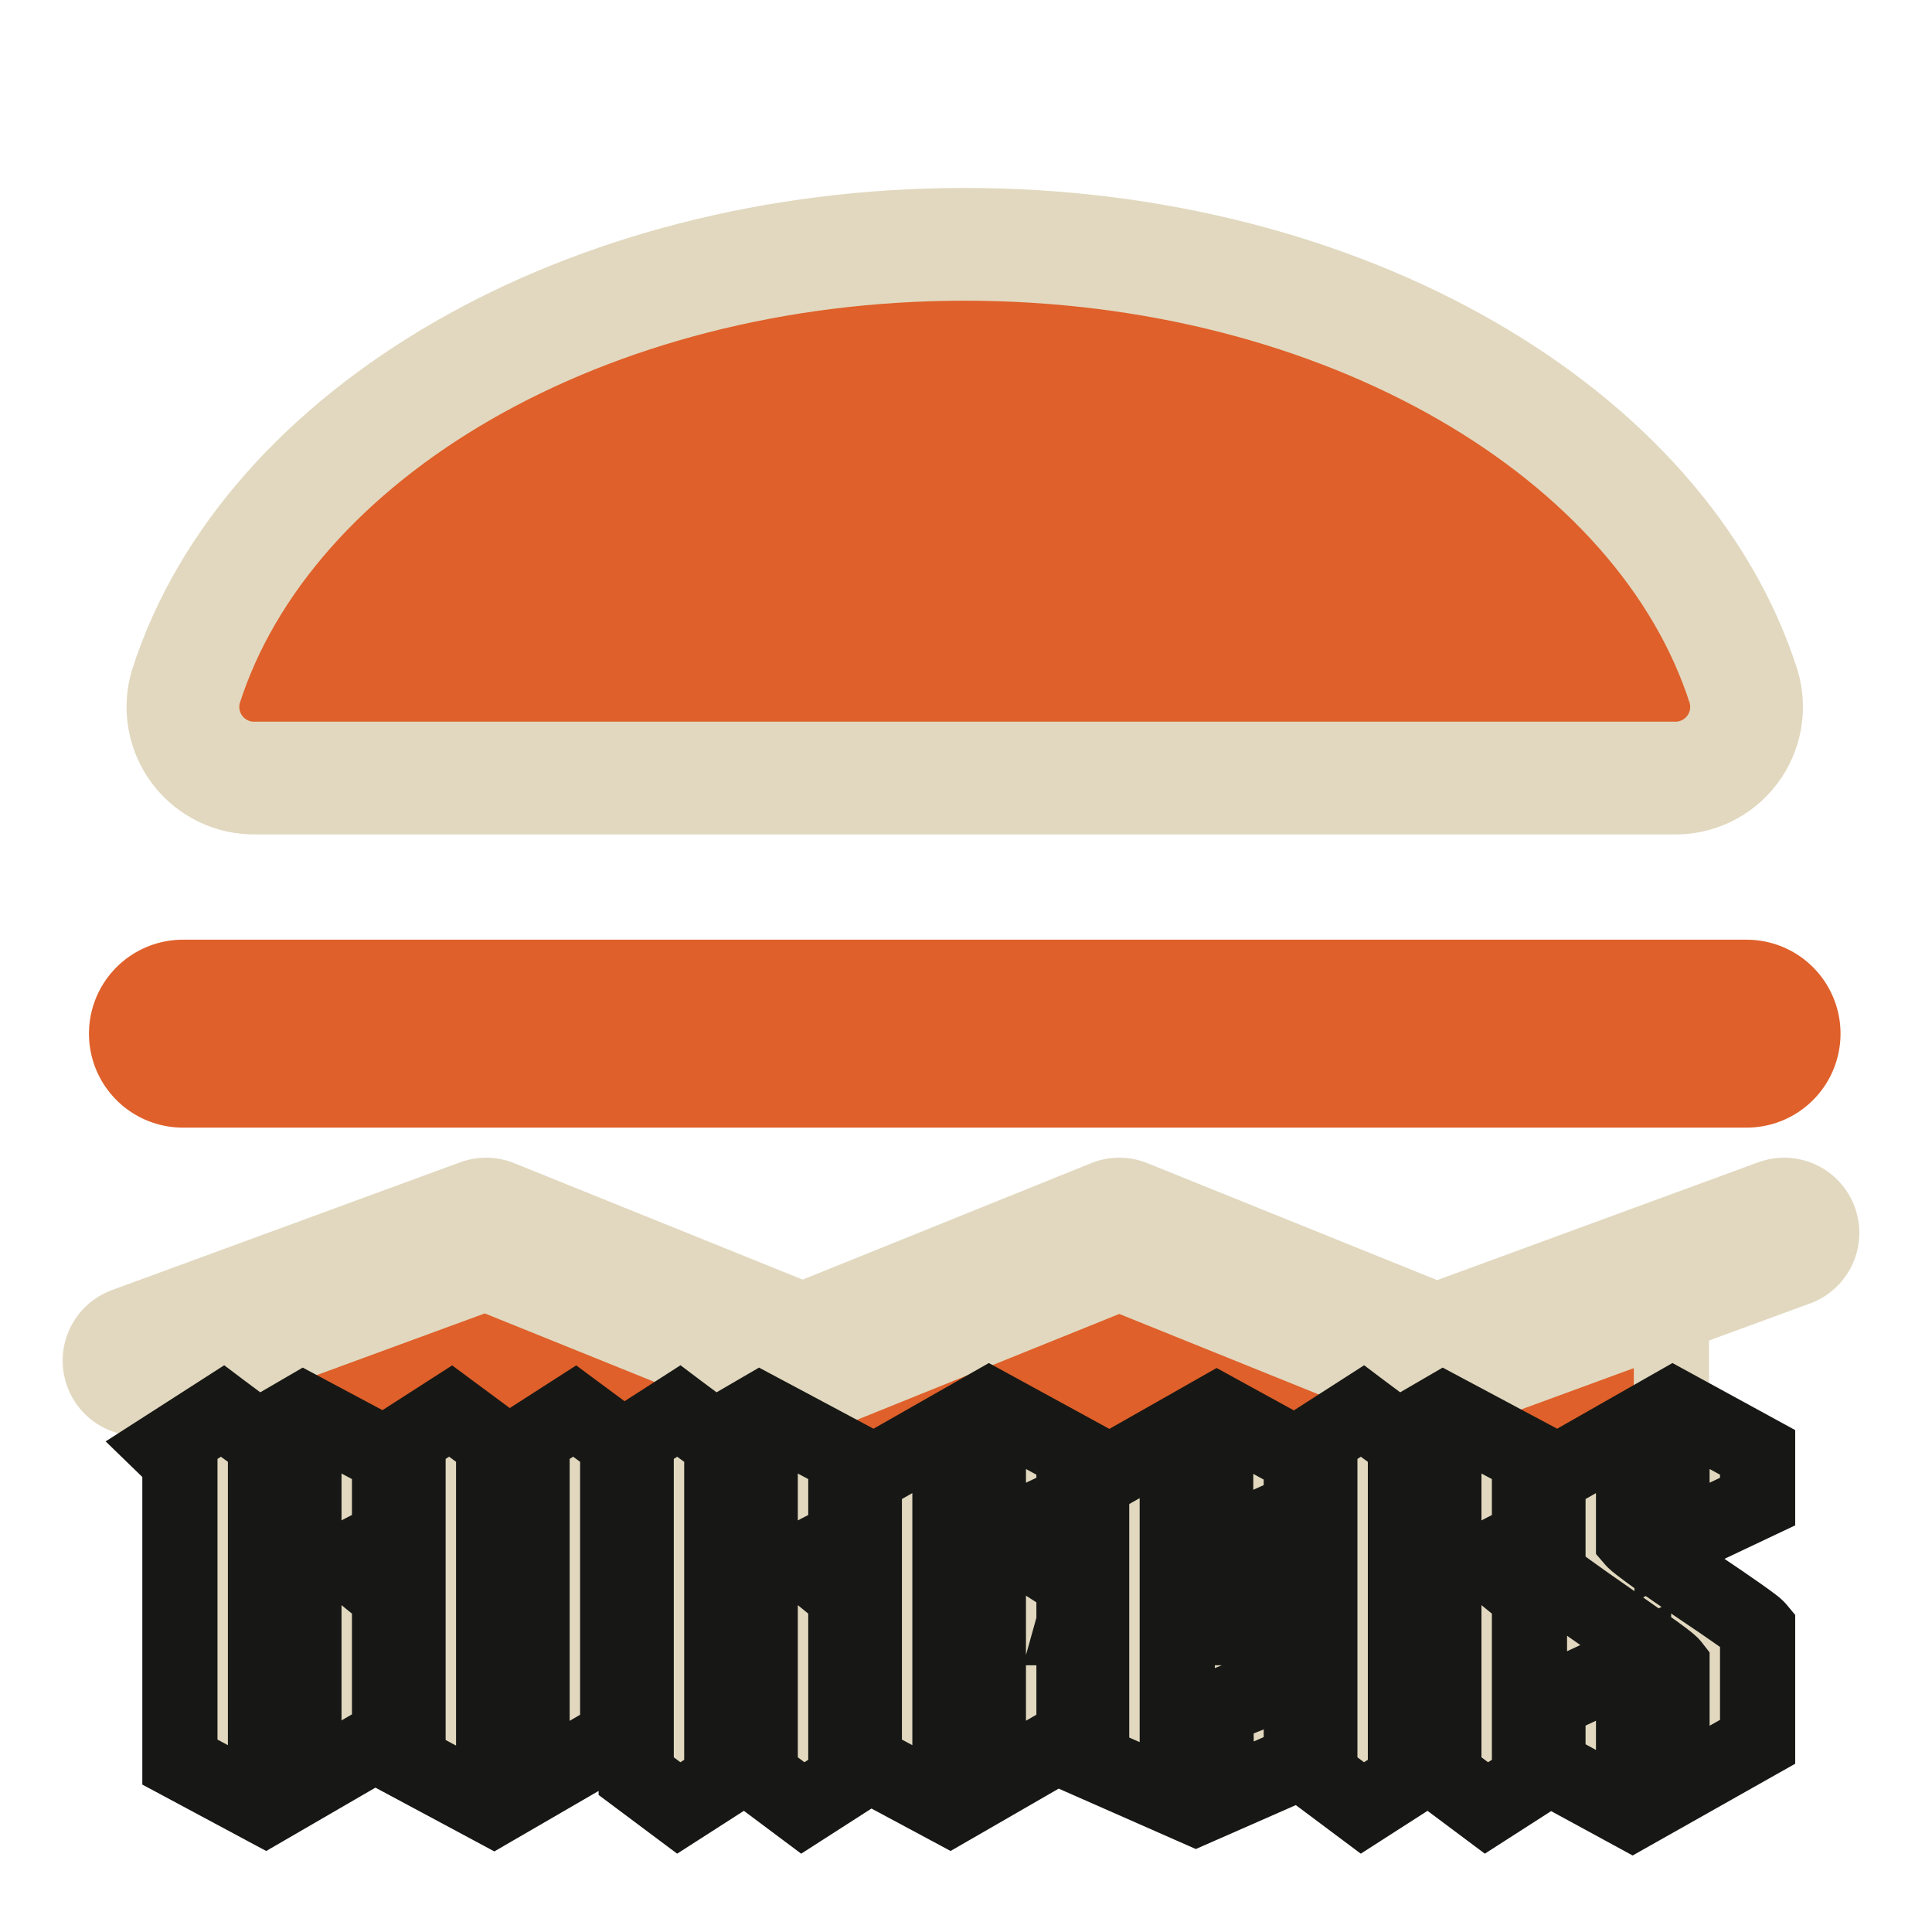
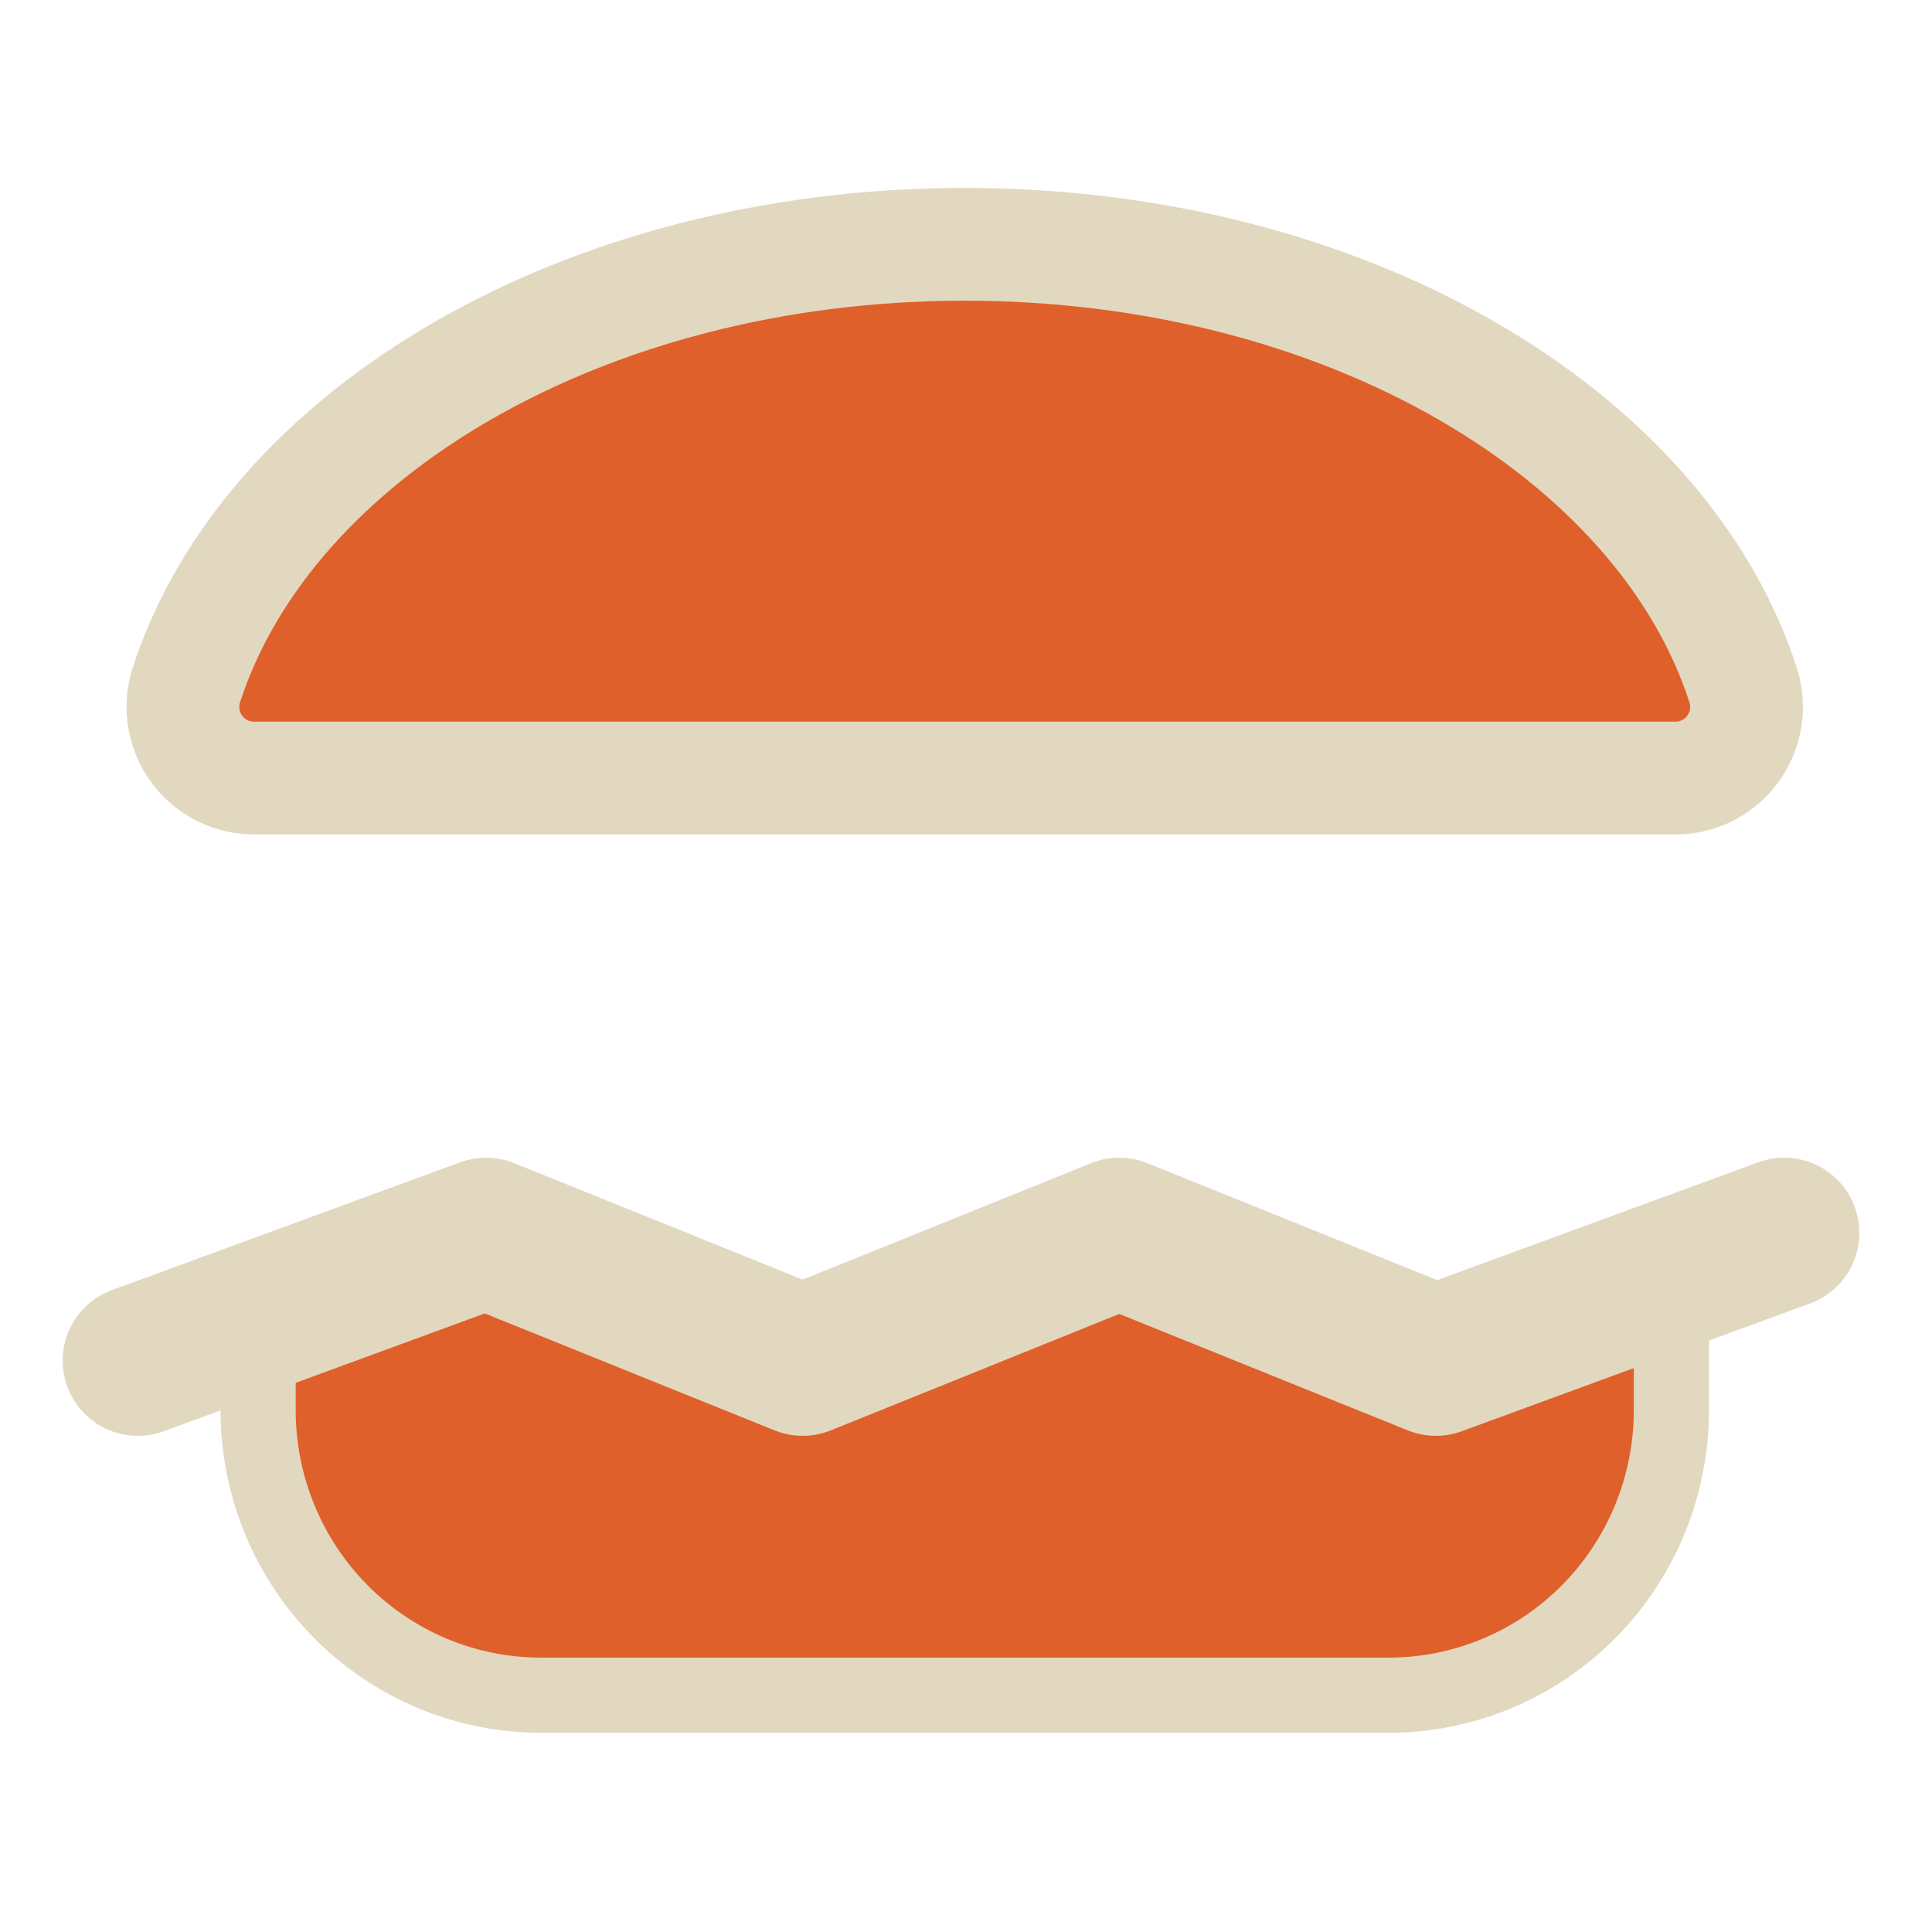
<svg xmlns="http://www.w3.org/2000/svg" width="257" height="257" viewBox="0 0 257 257" fill="none">
  <g clip-path="url(#clip0_13_114)">
    <path d="M222.333 174.23V187.584C222.333 197.64 218.372 207.284 211.32 214.395C204.269 221.505 194.705 225.5 184.733 225.5H71.933C61.961 225.5 52.397 221.505 45.346 214.395C38.294 207.284 34.333 197.64 34.333 187.584V172.5" fill="#DF602A" />
    <path d="M222.333 174.23V187.584C222.333 197.64 218.372 207.284 211.32 214.395C204.269 221.505 194.705 225.5 184.733 225.5H71.933C61.961 225.5 52.397 221.505 45.346 214.395C38.294 207.284 34.333 197.64 34.333 187.584V172.5" stroke="#E1D8BF" stroke-width="10" stroke-linecap="round" stroke-linejoin="round" />
    <path d="M18.333 181L64.66 164L106.775 181L148.891 164L191.006 181L237.333 164" stroke="#E1D8BF" stroke-width="20" stroke-linecap="round" stroke-linejoin="round" />
-     <path d="M24.333 137.5H232.333" stroke="#DF602A" stroke-width="25" stroke-linecap="round" stroke-linejoin="round" />
    <path d="M33.987 103.498C32.497 103.529 31.021 103.207 29.679 102.558C28.337 101.91 27.167 100.953 26.264 99.766C25.362 98.579 24.753 97.195 24.486 95.728C24.219 94.261 24.302 92.751 24.729 91.322C35.512 57.633 77.804 32.5 128.337 32.5C178.869 32.5 221.173 57.645 231.944 91.346C232.366 92.773 232.446 94.28 232.177 95.745C231.908 97.209 231.298 98.589 230.396 99.773C229.494 100.957 228.326 101.911 226.986 102.559C225.647 103.206 224.173 103.528 222.686 103.498H33.987Z" fill="#DF602A" stroke="#E1D8BF" stroke-width="15" stroke-linecap="round" stroke-linejoin="round" />
    <mask id="path-6-outside-1_13_114" maskUnits="userSpaceOnUse" x="13.333" y="180.5" width="226" height="67" fill="black">
-       <rect fill="white" x="13.333" y="180.5" width="226" height="67" />
      <path d="M51.816 193.75V204.585C51.596 204.695 50.734 205.135 49.231 205.905L46.041 207.555L48.186 209.315C50.422 211.148 51.633 212.12 51.816 212.23V230.93L35.316 240.5L23.931 234.395L23.931 194.355L22.061 192.54L29.596 187.7C31.832 189.387 33.409 190.542 34.326 191.165L40.376 187.645L51.816 193.75ZM35.316 207.555L36.141 207.17L40.431 205.19V197.545L36.581 195.455L35.316 196.115V207.555ZM40.431 214.65L37.186 212.67L35.316 213.33V230.6L39.111 232.69L40.431 232.03V214.65ZM76.445 187.7L82.165 191.935V230.985L65.665 240.555L54.28 234.45V194.355L52.41 192.54L59.945 187.7L65.665 191.935V230.655L69.46 232.745L70.78 232.085V194.355L68.91 192.54L76.445 187.7ZM114.328 235.66L106.793 240.5L101.128 236.265V214.65L97.883 212.67L96.013 213.33V233.845L97.829 235.66L90.293 240.5L84.629 236.265V194.355L82.758 192.54L90.293 187.7C92.53 189.387 94.107 190.542 95.023 191.165L101.073 187.645L112.513 193.75V204.585L106.738 207.555L108.883 209.315C111.12 211.148 112.33 212.12 112.513 212.23V233.845L114.328 235.66ZM101.128 197.545L97.278 195.455L96.013 196.115V207.555L96.838 207.17C96.912 207.133 97.627 206.803 98.984 206.18C99.974 205.667 100.688 205.337 101.128 205.19V197.545ZM142.862 193.2V199.745L131.477 205.135V197.82L127.792 196.005L126.362 196.72V230.6L130.157 232.69L131.477 232.085V214.595L129.662 213L135.327 205.575L142.862 210.415V230.985L126.362 240.5L114.977 234.395V196.5L131.587 187.04L142.862 193.2ZM173.101 193.86V200.79L161.716 205.905V198.48L158.031 196.665L156.601 197.325V208.27H168.591L166.226 216.52H156.601V229.665L160.231 231.755L161.771 231.095L161.716 227.245L173.101 222.625V234.34L159.076 240.5L145.216 234.395V216.52H142.686L144.996 208.27H145.216V197.16L161.881 187.7L173.101 193.86ZM205.268 235.66L197.733 240.5L192.068 236.265V214.65L188.823 212.67L186.953 213.33V233.845L188.768 235.66L181.233 240.5L175.568 236.265V194.355L173.698 192.54L181.233 187.7C183.469 189.387 185.046 190.542 185.963 191.165L192.013 187.645L203.453 193.75V204.585L197.678 207.555L199.823 209.315C202.059 211.148 203.269 212.12 203.453 212.23V233.845L205.268 235.66ZM192.068 197.545L188.218 195.455L186.953 196.115V207.555L187.778 207.17C187.851 207.133 188.566 206.803 189.923 206.18C190.913 205.667 191.628 205.337 192.068 205.19V197.545ZM233.801 193.2V199.745L222.416 205.135V197.82L218.731 196.06L217.301 196.72V204.86C217.521 205.117 218.493 205.868 220.216 207.115C221.94 208.325 223.773 209.59 225.716 210.91C230.74 214.283 233.435 216.19 233.801 216.63V231.7L217.136 241.105L205.916 235V226.365L217.301 221.03V230.325L220.986 232.14L222.416 231.48V221.525C222.16 221.195 220.931 220.26 218.731 218.72C216.531 217.18 215.083 216.153 214.386 215.64C209.106 211.973 206.283 209.92 205.916 209.48V196.5L222.526 187.04L233.801 193.2Z" />
    </mask>
-     <path d="M51.816 193.75V204.585C51.596 204.695 50.734 205.135 49.231 205.905L46.041 207.555L48.186 209.315C50.422 211.148 51.633 212.12 51.816 212.23V230.93L35.316 240.5L23.931 234.395L23.931 194.355L22.061 192.54L29.596 187.7C31.832 189.387 33.409 190.542 34.326 191.165L40.376 187.645L51.816 193.75ZM35.316 207.555L36.141 207.17L40.431 205.19V197.545L36.581 195.455L35.316 196.115V207.555ZM40.431 214.65L37.186 212.67L35.316 213.33V230.6L39.111 232.69L40.431 232.03V214.65ZM76.445 187.7L82.165 191.935V230.985L65.665 240.555L54.28 234.45V194.355L52.41 192.54L59.945 187.7L65.665 191.935V230.655L69.46 232.745L70.78 232.085V194.355L68.91 192.54L76.445 187.7ZM114.328 235.66L106.793 240.5L101.128 236.265V214.65L97.883 212.67L96.013 213.33V233.845L97.829 235.66L90.293 240.5L84.629 236.265V194.355L82.758 192.54L90.293 187.7C92.53 189.387 94.107 190.542 95.023 191.165L101.073 187.645L112.513 193.75V204.585L106.738 207.555L108.883 209.315C111.12 211.148 112.33 212.12 112.513 212.23V233.845L114.328 235.66ZM101.128 197.545L97.278 195.455L96.013 196.115V207.555L96.838 207.17C96.912 207.133 97.627 206.803 98.984 206.18C99.974 205.667 100.688 205.337 101.128 205.19V197.545ZM142.862 193.2V199.745L131.477 205.135V197.82L127.792 196.005L126.362 196.72V230.6L130.157 232.69L131.477 232.085V214.595L129.662 213L135.327 205.575L142.862 210.415V230.985L126.362 240.5L114.977 234.395V196.5L131.587 187.04L142.862 193.2ZM173.101 193.86V200.79L161.716 205.905V198.48L158.031 196.665L156.601 197.325V208.27H168.591L166.226 216.52H156.601V229.665L160.231 231.755L161.771 231.095L161.716 227.245L173.101 222.625V234.34L159.076 240.5L145.216 234.395V216.52H142.686L144.996 208.27H145.216V197.16L161.881 187.7L173.101 193.86ZM205.268 235.66L197.733 240.5L192.068 236.265V214.65L188.823 212.67L186.953 213.33V233.845L188.768 235.66L181.233 240.5L175.568 236.265V194.355L173.698 192.54L181.233 187.7C183.469 189.387 185.046 190.542 185.963 191.165L192.013 187.645L203.453 193.75V204.585L197.678 207.555L199.823 209.315C202.059 211.148 203.269 212.12 203.453 212.23V233.845L205.268 235.66ZM192.068 197.545L188.218 195.455L186.953 196.115V207.555L187.778 207.17C187.851 207.133 188.566 206.803 189.923 206.18C190.913 205.667 191.628 205.337 192.068 205.19V197.545ZM233.801 193.2V199.745L222.416 205.135V197.82L218.731 196.06L217.301 196.72V204.86C217.521 205.117 218.493 205.868 220.216 207.115C221.94 208.325 223.773 209.59 225.716 210.91C230.74 214.283 233.435 216.19 233.801 216.63V231.7L217.136 241.105L205.916 235V226.365L217.301 221.03V230.325L220.986 232.14L222.416 231.48V221.525C222.16 221.195 220.931 220.26 218.731 218.72C216.531 217.18 215.083 216.153 214.386 215.64C209.106 211.973 206.283 209.92 205.916 209.48V196.5L222.526 187.04L233.801 193.2Z" fill="#E1D8BF" />
-     <path d="M51.816 193.75H56.816V190.751L54.17 189.339L51.816 193.75ZM51.816 204.585L54.052 209.057L56.816 207.675V204.585H51.816ZM49.231 205.905L46.951 201.455L46.943 201.459L46.934 201.464L49.231 205.905ZM46.041 207.555L43.744 203.114L36.998 206.603L42.869 211.42L46.041 207.555ZM48.186 209.315L45.014 213.18L45.016 213.182L48.186 209.315ZM51.816 212.23H56.816V209.399L54.388 207.943L51.816 212.23ZM51.816 230.93L54.324 235.255L56.816 233.81V230.93H51.816ZM35.316 240.5L32.953 244.906L35.411 246.225L37.824 244.825L35.316 240.5ZM23.931 234.395H18.931V237.387L21.568 238.801L23.931 234.395ZM23.931 194.355H28.931V192.24L27.413 190.767L23.931 194.355ZM22.061 192.54L19.359 188.333L14.056 191.739L18.578 196.128L22.061 192.54ZM29.596 187.7L32.606 183.708L29.825 181.61L26.894 183.493L29.596 187.7ZM34.326 191.165L31.514 195.3L34.118 197.07L36.84 195.487L34.326 191.165ZM40.376 187.645L42.73 183.234L40.271 181.921L37.861 183.323L40.376 187.645ZM35.316 207.555H30.316V215.406L37.43 212.086L35.316 207.555ZM36.141 207.17L34.045 202.63L34.036 202.635L34.026 202.639L36.141 207.17ZM40.431 205.19L42.526 209.73L45.431 208.389V205.19H40.431ZM40.431 197.545H45.431V194.57L42.816 193.151L40.431 197.545ZM36.581 195.455L38.966 191.061L36.627 189.791L34.268 191.022L36.581 195.455ZM35.316 196.115L33.003 191.682L30.316 193.084V196.115H35.316ZM40.431 214.65H45.431V211.844L43.035 210.382L40.431 214.65ZM37.186 212.67L39.79 208.402L37.762 207.164L35.522 207.955L37.186 212.67ZM35.316 213.33L33.652 208.615L30.316 209.792V213.33H35.316ZM35.316 230.6H30.316V233.554L32.904 234.98L35.316 230.6ZM39.111 232.69L36.699 237.07L38.999 238.336L41.347 237.162L39.111 232.69ZM40.431 232.03L42.667 236.502L45.431 235.12V232.03H40.431ZM46.816 193.75V204.585H56.816V193.75H46.816ZM49.58 200.113C49.332 200.237 48.44 200.693 46.951 201.455L51.51 210.355C53.029 209.577 53.86 209.153 54.052 209.057L49.58 200.113ZM46.934 201.464L43.744 203.114L48.338 211.996L51.528 210.346L46.934 201.464ZM42.869 211.42L45.014 213.18L51.357 205.45L49.212 203.69L42.869 211.42ZM45.016 213.182C46.139 214.102 47.015 214.816 47.64 215.317C47.951 215.567 48.214 215.775 48.42 215.935C48.5 215.998 48.881 216.3 49.243 216.517L54.388 207.943C54.598 208.068 54.736 208.176 54.672 208.128C54.661 208.12 54.624 208.093 54.552 208.036C54.41 207.926 54.196 207.757 53.901 207.52C53.316 207.05 52.47 206.361 51.355 205.448L45.016 213.182ZM46.816 212.23V230.93H56.816V212.23H46.816ZM49.307 226.605L32.807 236.175L37.824 244.825L54.324 235.255L49.307 226.605ZM37.679 236.094L26.294 229.989L21.568 238.801L32.953 244.906L37.679 236.094ZM28.931 234.395L28.931 194.355H18.931L18.931 234.395H28.931ZM27.413 190.767L25.543 188.952L18.578 196.128L20.448 197.943L27.413 190.767ZM24.763 196.747L32.298 191.907L26.894 183.493L19.359 188.333L24.763 196.747ZM26.585 191.692C28.819 193.376 30.484 194.599 31.514 195.3L37.137 187.03C36.334 186.484 34.846 185.397 32.606 183.708L26.585 191.692ZM36.84 195.487L42.89 191.967L37.861 183.323L31.811 186.843L36.84 195.487ZM38.022 192.056L49.462 198.161L54.17 189.339L42.73 183.234L38.022 192.056ZM37.43 212.086L38.255 211.701L34.026 202.639L33.201 203.024L37.43 212.086ZM38.236 211.71L42.526 209.73L38.336 200.65L34.045 202.63L38.236 211.71ZM45.431 205.19V197.545H35.431V205.19H45.431ZM42.816 193.151L38.966 191.061L34.195 199.849L38.045 201.939L42.816 193.151ZM34.268 191.022L33.003 191.682L37.629 200.548L38.894 199.888L34.268 191.022ZM30.316 196.115V207.555H40.316V196.115H30.316ZM43.035 210.382L39.79 208.402L34.581 216.938L37.827 218.918L43.035 210.382ZM35.522 207.955L33.652 208.615L36.98 218.045L38.85 217.385L35.522 207.955ZM30.316 213.33L30.316 230.6H40.316V213.33H30.316ZM32.904 234.98L36.699 237.07L41.523 228.31L37.728 226.22L32.904 234.98ZM41.347 237.162L42.667 236.502L38.195 227.558L36.875 228.218L41.347 237.162ZM45.431 232.03V214.65H35.431V232.03H45.431ZM76.445 187.7L79.42 183.682L76.646 181.628L73.742 183.493L76.445 187.7ZM82.165 191.935H87.165V189.416L85.14 187.917L82.165 191.935ZM82.165 230.985L84.673 235.31L87.165 233.865V230.985H82.165ZM65.665 240.555L63.302 244.961L65.76 246.28L68.173 244.88L65.665 240.555ZM54.28 234.45H49.28V237.442L51.917 238.856L54.28 234.45ZM54.28 194.355H59.28V192.24L57.762 190.767L54.28 194.355ZM52.41 192.54L49.707 188.333L44.405 191.739L48.927 196.128L52.41 192.54ZM59.945 187.7L62.92 183.682L60.146 181.628L57.242 183.493L59.945 187.7ZM65.665 191.935H70.665V189.416L68.64 187.917L65.665 191.935ZM65.665 230.655H60.665V233.609L63.253 235.035L65.665 230.655ZM69.46 232.745L67.048 237.125L69.347 238.391L71.696 237.217L69.46 232.745ZM70.78 232.085L73.016 236.557L75.78 235.175V232.085H70.78ZM70.78 194.355H75.78V192.24L74.262 190.767L70.78 194.355ZM68.91 192.54L66.207 188.333L60.905 191.739L65.427 196.128L68.91 192.54ZM73.469 191.718L79.189 195.953L85.14 187.917L79.42 183.682L73.469 191.718ZM77.165 191.935V230.985H87.165V191.935H77.165ZM79.656 226.66L63.156 236.23L68.173 244.88L84.673 235.31L79.656 226.66ZM68.028 236.149L56.642 230.044L51.917 238.856L63.302 244.961L68.028 236.149ZM59.28 234.45V194.355H49.28V234.45H59.28ZM57.762 190.767L55.892 188.952L48.927 196.128L50.797 197.943L57.762 190.767ZM55.112 196.747L62.647 191.907L57.242 183.493L49.707 188.333L55.112 196.747ZM56.969 191.718L62.689 195.953L68.64 187.917L62.92 183.682L56.969 191.718ZM60.665 191.935V230.655H70.665V191.935H60.665ZM63.253 235.035L67.048 237.125L71.872 228.365L68.077 226.275L63.253 235.035ZM71.696 237.217L73.016 236.557L68.544 227.613L67.224 228.273L71.696 237.217ZM75.78 232.085V194.355H65.78V232.085H75.78ZM74.262 190.767L72.392 188.952L65.427 196.128L67.297 197.943L74.262 190.767ZM71.612 196.747L79.147 191.907L73.742 183.493L66.207 188.333L71.612 196.747ZM114.328 235.66L117.031 239.867L122.252 236.513L117.864 232.124L114.328 235.66ZM106.793 240.5L103.8 244.505L106.578 246.581L109.496 244.707L106.793 240.5ZM101.128 236.265H96.129V238.77L98.135 240.27L101.128 236.265ZM101.128 214.65H106.128V211.844L103.733 210.382L101.128 214.65ZM97.883 212.67L100.488 208.402L98.46 207.164L96.219 207.955L97.883 212.67ZM96.013 213.33L94.349 208.615L91.013 209.792V213.33H96.013ZM96.013 233.845H91.013V235.916L92.478 237.381L96.013 233.845ZM97.829 235.66L100.531 239.867L105.752 236.513L101.364 232.124L97.829 235.66ZM90.293 240.5L87.3 244.505L90.078 246.581L92.996 244.707L90.293 240.5ZM84.629 236.265H79.629V238.77L81.635 240.27L84.629 236.265ZM84.629 194.355H89.629V192.24L88.111 190.767L84.629 194.355ZM82.758 192.54L80.056 188.333L74.754 191.739L79.276 196.128L82.758 192.54ZM90.293 187.7L93.304 183.708L90.522 181.61L87.591 183.493L90.293 187.7ZM95.023 191.165L92.212 195.3L94.816 197.07L97.538 195.487L95.023 191.165ZM101.073 187.645L103.428 183.234L100.968 181.921L98.559 183.323L101.073 187.645ZM112.513 193.75H117.513V190.751L114.868 189.339L112.513 193.75ZM112.513 204.585L114.8 209.031L117.513 207.636V204.585H112.513ZM106.738 207.555L104.452 203.109L97.681 206.591L103.567 211.42L106.738 207.555ZM108.883 209.315L105.712 213.18L105.714 213.182L108.883 209.315ZM112.513 212.23H117.513V209.399L115.086 207.943L112.513 212.23ZM112.513 233.845H107.513V235.916L108.978 237.381L112.513 233.845ZM101.128 197.545H106.128V194.57L103.514 193.151L101.128 197.545ZM97.278 195.455L99.664 191.061L97.325 189.791L94.966 191.022L97.278 195.455ZM96.013 196.115L93.701 191.682L91.013 193.084V196.115H96.013ZM96.013 207.555H91.013V215.406L98.128 212.086L96.013 207.555ZM96.838 207.17L98.953 211.701L99.014 211.672L99.075 211.642L96.838 207.17ZM98.984 206.18L101.071 210.723L101.179 210.674L101.285 210.619L98.984 206.18ZM101.128 205.19L102.71 209.933L106.128 208.794V205.19H101.128ZM111.626 231.453L104.091 236.293L109.496 244.707L117.031 239.867L111.626 231.453ZM109.787 236.495L104.122 232.26L98.135 240.27L103.8 244.505L109.787 236.495ZM106.128 236.265V214.65H96.129V236.265H106.128ZM103.733 210.382L100.488 208.402L95.279 216.938L98.524 218.918L103.733 210.382ZM96.219 207.955L94.349 208.615L97.678 218.045L99.548 217.385L96.219 207.955ZM91.013 213.33V233.845H101.013V213.33H91.013ZM92.478 237.381L94.293 239.196L101.364 232.124L99.549 230.309L92.478 237.381ZM95.126 231.453L87.591 236.293L92.996 244.707L100.531 239.867L95.126 231.453ZM93.287 236.495L87.622 232.26L81.635 240.27L87.3 244.505L93.287 236.495ZM89.629 236.265V194.355H79.629V236.265H89.629ZM88.111 190.767L86.241 188.952L79.276 196.128L81.146 197.943L88.111 190.767ZM85.461 196.747L92.996 191.907L87.591 183.493L80.056 188.333L85.461 196.747ZM87.283 191.692C89.516 193.376 91.182 194.599 92.212 195.3L97.835 187.03C97.032 186.484 95.544 185.397 93.304 183.708L87.283 191.692ZM97.538 195.487L103.588 191.967L98.559 183.323L92.509 186.843L97.538 195.487ZM98.719 192.056L110.159 198.161L114.868 189.339L103.428 183.234L98.719 192.056ZM107.513 193.75V204.585H117.513V193.75H107.513ZM110.227 200.139L104.452 203.109L109.025 212.001L114.8 209.031L110.227 200.139ZM103.567 211.42L105.712 213.18L112.055 205.45L109.91 203.69L103.567 211.42ZM105.714 213.182C106.836 214.102 107.713 214.816 108.338 215.317C108.648 215.567 108.911 215.775 109.117 215.935C109.198 215.998 109.579 216.3 109.941 216.517L115.086 207.943C115.295 208.068 115.434 208.176 115.37 208.128C115.359 208.12 115.322 208.093 115.25 208.036C115.107 207.926 114.894 207.757 114.599 207.52C114.014 207.05 113.167 206.361 112.053 205.448L105.714 213.182ZM107.513 212.23V233.845H117.513V212.23H107.513ZM108.978 237.381L110.793 239.196L117.864 232.124L116.049 230.309L108.978 237.381ZM103.514 193.151L99.664 191.061L94.893 199.849L98.743 201.939L103.514 193.151ZM94.966 191.022L93.701 191.682L98.326 200.548L99.591 199.888L94.966 191.022ZM91.013 196.115V207.555H101.013V196.115H91.013ZM98.128 212.086L98.953 211.701L94.724 202.639L93.899 203.024L98.128 212.086ZM99.075 211.642C99.013 211.673 98.988 211.683 99.122 211.621C99.214 211.578 99.348 211.517 99.525 211.435C99.879 211.272 100.393 211.035 101.071 210.723L96.896 201.637C95.619 202.223 94.773 202.612 94.602 202.698L99.075 211.642ZM101.285 210.619C101.738 210.384 102.091 210.21 102.358 210.087C102.646 209.954 102.744 209.922 102.71 209.933L99.547 200.447C98.697 200.73 97.672 201.228 96.682 201.741L101.285 210.619ZM106.128 205.19V197.545H96.129V205.19H106.128ZM142.862 193.2H147.862V190.234L145.26 188.812L142.862 193.2ZM142.862 199.745L145.002 204.264L147.862 202.91V199.745H142.862ZM131.477 205.135H126.477V213.034L133.617 209.654L131.477 205.135ZM131.477 197.82H136.477V194.709L133.687 193.335L131.477 197.82ZM127.792 196.005L130.002 191.52L127.776 190.423L125.556 191.533L127.792 196.005ZM126.362 196.72L124.126 192.248L121.362 193.63V196.72H126.362ZM126.362 230.6H121.362V233.554L123.95 234.98L126.362 230.6ZM130.157 232.69L127.745 237.07L129.951 238.285L132.241 237.235L130.157 232.69ZM131.477 232.085L133.561 236.63L136.477 235.293V232.085H131.477ZM131.477 214.595H136.477V212.333L134.778 210.839L131.477 214.595ZM129.662 213L125.687 209.967L122.857 213.676L126.362 216.756L129.662 213ZM135.327 205.575L138.03 201.368L134.149 198.876L131.352 202.542L135.327 205.575ZM142.862 210.415H147.862V207.684L145.565 206.208L142.862 210.415ZM142.862 230.985L145.36 235.316L147.862 233.873V230.985H142.862ZM126.362 240.5L123.999 244.906L126.451 246.221L128.86 244.831L126.362 240.5ZM114.977 234.395H109.977V237.387L112.614 238.801L114.977 234.395ZM114.977 196.5L112.503 192.155L109.977 193.594V196.5H114.977ZM131.587 187.04L133.985 182.652L131.537 181.315L129.113 182.695L131.587 187.04ZM137.862 193.2V199.745H147.862V193.2H137.862ZM140.723 195.226L129.338 200.616L133.617 209.654L145.002 204.264L140.723 195.226ZM136.477 205.135V197.82H126.477V205.135H136.477ZM133.687 193.335L130.002 191.52L125.583 200.49L129.268 202.305L133.687 193.335ZM125.556 191.533L124.126 192.248L128.598 201.192L130.028 200.477L125.556 191.533ZM121.362 196.72V230.6H131.362V196.72H121.362ZM123.95 234.98L127.745 237.07L132.569 228.31L128.774 226.22L123.95 234.98ZM132.241 237.235L133.561 236.63L129.394 227.54L128.074 228.145L132.241 237.235ZM136.477 232.085V214.595H126.477V232.085H136.477ZM134.778 210.839L132.963 209.244L126.362 216.756L128.177 218.351L134.778 210.839ZM133.637 216.033L139.302 208.608L131.352 202.542L125.687 209.967L133.637 216.033ZM132.625 209.782L140.16 214.622L145.565 206.208L138.03 201.368L132.625 209.782ZM137.862 210.415V230.985H147.862V210.415H137.862ZM140.365 226.654L123.865 236.169L128.86 244.831L145.36 235.316L140.365 226.654ZM128.725 236.094L117.34 229.989L112.614 238.801L123.999 244.906L128.725 236.094ZM119.977 234.395V196.5H109.977V234.395H119.977ZM117.452 200.845L134.062 191.385L129.113 182.695L112.503 192.155L117.452 200.845ZM129.19 191.428L140.465 197.588L145.26 188.812L133.985 182.652L129.19 191.428ZM173.101 193.86H178.101V190.901L175.507 189.477L173.101 193.86ZM173.101 200.79L175.15 205.351L178.101 204.025V200.79H173.101ZM161.716 205.905H156.716V213.633L163.765 210.466L161.716 205.905ZM161.716 198.48H166.716V195.369L163.925 193.995L161.716 198.48ZM158.031 196.665L160.24 192.18L158.101 191.126L155.936 192.125L158.031 196.665ZM156.601 197.325L154.506 192.785L151.601 194.126V197.325H156.601ZM156.601 208.27H151.601V213.27H156.601V208.27ZM168.591 208.27L173.398 209.648L175.226 203.27H168.591V208.27ZM166.226 216.52V221.52H169.994L171.033 217.898L166.226 216.52ZM156.601 216.52V211.52H151.601V216.52H156.601ZM156.601 229.665H151.601V232.556L154.106 233.998L156.601 229.665ZM160.231 231.755L157.736 236.088L159.903 237.336L162.201 236.351L160.231 231.755ZM161.771 231.095L163.741 235.691L166.818 234.372L166.771 231.024L161.771 231.095ZM161.716 227.245L159.836 222.612L156.668 223.898L156.717 227.316L161.716 227.245ZM173.101 222.625H178.101V215.2L171.221 217.992L173.101 222.625ZM173.101 234.34L175.112 238.918L178.101 237.605V234.34H173.101ZM159.076 240.5L157.061 245.076L159.073 245.962L161.087 245.078L159.076 240.5ZM145.216 234.395H140.216V237.656L143.201 238.971L145.216 234.395ZM145.216 216.52H150.216V211.52H145.216V216.52ZM142.686 216.52L137.871 215.172L136.094 221.52H142.686V216.52ZM144.996 208.27V203.27H141.204L140.181 206.922L144.996 208.27ZM145.216 208.27V213.27H150.216V208.27H145.216ZM145.216 197.16L142.748 192.812L140.216 194.249V197.16H145.216ZM161.881 187.7L164.287 183.317L161.84 181.974L159.413 183.352L161.881 187.7ZM168.101 193.86V200.79H178.101V193.86H168.101ZM171.052 196.229L159.667 201.344L163.765 210.466L175.15 205.351L171.052 196.229ZM166.716 205.905V198.48H156.716V205.905H166.716ZM163.925 193.995L160.24 192.18L155.822 201.15L159.507 202.965L163.925 193.995ZM155.936 192.125L154.506 192.785L158.696 201.865L160.126 201.205L155.936 192.125ZM151.601 197.325V208.27H161.601V197.325H151.601ZM156.601 213.27H168.591V203.27H156.601V213.27ZM163.785 206.892L161.42 215.142L171.033 217.898L173.398 209.648L163.785 206.892ZM166.226 211.52H156.601V221.52H166.226V211.52ZM151.601 216.52V229.665H161.601V216.52H151.601ZM154.106 233.998L157.736 236.088L162.726 227.422L159.096 225.332L154.106 233.998ZM162.201 236.351L163.741 235.691L159.802 226.499L158.262 227.159L162.201 236.351ZM166.771 231.024L166.716 227.174L156.717 227.316L156.772 231.166L166.771 231.024ZM163.596 231.878L174.981 227.258L171.221 217.992L159.836 222.612L163.596 231.878ZM168.101 222.625V234.34H178.101V222.625H168.101ZM171.09 229.762L157.065 235.922L161.087 245.078L175.112 238.918L171.09 229.762ZM161.092 235.924L147.232 229.819L143.201 238.971L157.061 245.076L161.092 235.924ZM150.216 234.395V216.52H140.216V234.395H150.216ZM145.216 211.52H142.686V221.52H145.216V211.52ZM147.501 217.868L149.811 209.618L140.181 206.922L137.871 215.172L147.501 217.868ZM144.996 213.27H145.216V203.27H144.996V213.27ZM150.216 208.27V197.16H140.216V208.27H150.216ZM147.684 201.508L164.349 192.048L159.413 183.352L142.748 192.812L147.684 201.508ZM159.475 192.083L170.695 198.243L175.507 189.477L164.287 183.317L159.475 192.083ZM205.268 235.66L207.97 239.867L213.191 236.513L208.803 232.124L205.268 235.66ZM197.733 240.5L194.739 244.505L197.517 246.581L200.435 244.707L197.733 240.5ZM192.068 236.265H187.068V238.77L189.074 240.27L192.068 236.265ZM192.068 214.65H197.068V211.844L194.672 210.382L192.068 214.65ZM188.823 212.67L191.427 208.402L189.399 207.164L187.158 207.955L188.823 212.67ZM186.953 213.33L185.288 208.615L181.953 209.792V213.33H186.953ZM186.953 233.845H181.953V235.916L183.417 237.381L186.953 233.845ZM188.768 235.66L191.47 239.867L196.691 236.513L192.303 232.124L188.768 235.66ZM181.233 240.5L178.239 244.505L181.017 246.581L183.935 244.707L181.233 240.5ZM175.568 236.265H170.568V238.77L172.574 240.27L175.568 236.265ZM175.568 194.355H180.568V192.24L179.05 190.767L175.568 194.355ZM173.698 192.54L170.995 188.333L165.693 191.739L170.215 196.128L173.698 192.54ZM181.233 187.7L184.243 183.708L181.461 181.61L178.53 183.493L181.233 187.7ZM185.963 191.165L183.151 195.3L185.755 197.07L188.477 195.487L185.963 191.165ZM192.013 187.645L194.367 183.234L191.907 181.921L189.498 183.323L192.013 187.645ZM203.453 193.75H208.453V190.751L205.807 189.339L203.453 193.75ZM203.453 204.585L205.739 209.031L208.453 207.636V204.585H203.453ZM197.678 207.555L195.391 203.109L188.62 206.591L194.506 211.42L197.678 207.555ZM199.823 209.315L196.651 213.18L196.653 213.182L199.823 209.315ZM203.453 212.23H208.453V209.399L206.025 207.943L203.453 212.23ZM203.453 233.845H198.453V235.916L199.917 237.381L203.453 233.845ZM192.068 197.545H197.068V194.57L194.453 193.151L192.068 197.545ZM188.218 195.455L190.603 191.061L188.264 189.791L185.905 191.022L188.218 195.455ZM186.953 196.115L184.64 191.682L181.953 193.084V196.115H186.953ZM186.953 207.555H181.953V215.406L189.067 212.086L186.953 207.555ZM187.778 207.17L189.892 211.701L189.953 211.672L190.014 211.642L187.778 207.17ZM189.923 206.18L192.01 210.723L192.118 210.674L192.224 210.619L189.923 206.18ZM192.068 205.19L193.649 209.933L197.068 208.794V205.19H192.068ZM202.565 231.453L195.03 236.293L200.435 244.707L207.97 239.867L202.565 231.453ZM200.726 236.495L195.061 232.26L189.074 240.27L194.739 244.505L200.726 236.495ZM197.068 236.265V214.65H187.068V236.265H197.068ZM194.672 210.382L191.427 208.402L186.218 216.938L189.463 218.918L194.672 210.382ZM187.158 207.955L185.288 208.615L188.617 218.045L190.487 217.385L187.158 207.955ZM181.953 213.33V233.845H191.953V213.33H181.953ZM183.417 237.381L185.232 239.196L192.303 232.124L190.488 230.309L183.417 237.381ZM186.065 231.453L178.53 236.293L183.935 244.707L191.47 239.867L186.065 231.453ZM184.226 236.495L178.561 232.26L172.574 240.27L178.239 244.505L184.226 236.495ZM180.568 236.265V194.355H170.568V236.265H180.568ZM179.05 190.767L177.18 188.952L170.215 196.128L172.085 197.943L179.05 190.767ZM176.4 196.747L183.935 191.907L178.53 183.493L170.995 188.333L176.4 196.747ZM178.222 191.692C180.455 193.376 182.121 194.599 183.151 195.3L188.774 187.03C187.971 186.484 186.483 185.397 184.243 183.708L178.222 191.692ZM188.477 195.487L194.527 191.967L189.498 183.323L183.448 186.843L188.477 195.487ZM189.659 192.056L201.099 198.161L205.807 189.339L194.367 183.234L189.659 192.056ZM198.453 193.75V204.585H208.453V193.75H198.453ZM201.166 200.139L195.391 203.109L199.964 212.001L205.739 209.031L201.166 200.139ZM194.506 211.42L196.651 213.18L202.994 205.45L200.849 203.69L194.506 211.42ZM196.653 213.182C197.775 214.102 198.652 214.816 199.277 215.317C199.587 215.567 199.85 215.775 200.056 215.935C200.137 215.998 200.518 216.3 200.88 216.517L206.025 207.943C206.234 208.068 206.373 208.176 206.309 208.128C206.298 208.12 206.261 208.093 206.189 208.036C206.046 207.926 205.833 207.757 205.538 207.52C204.953 207.05 204.107 206.361 202.992 205.448L196.653 213.182ZM198.453 212.23V233.845H208.453V212.23H198.453ZM199.917 237.381L201.732 239.196L208.803 232.124L206.988 230.309L199.917 237.381ZM194.453 193.151L190.603 191.061L185.832 199.849L189.682 201.939L194.453 193.151ZM185.905 191.022L184.64 191.682L189.265 200.548L190.53 199.888L185.905 191.022ZM181.953 196.115V207.555H191.953V196.115H181.953ZM189.067 212.086L189.892 211.701L185.663 202.639L184.838 203.024L189.067 212.086ZM190.014 211.642C189.952 211.673 189.927 211.683 190.062 211.621C190.153 211.578 190.287 211.517 190.464 211.435C190.818 211.272 191.332 211.035 192.01 210.723L187.835 201.637C186.558 202.223 185.713 202.612 185.541 202.698L190.014 211.642ZM192.224 210.619C192.677 210.384 193.031 210.21 193.297 210.087C193.585 209.954 193.683 209.922 193.649 209.933L190.486 200.447C189.636 200.73 188.611 201.228 187.621 201.741L192.224 210.619ZM197.068 205.19V197.545H187.068V205.19H197.068ZM233.801 193.2H238.801V190.234L236.199 188.812L233.801 193.2ZM233.801 199.745L235.941 204.264L238.801 202.91V199.745H233.801ZM222.416 205.135H217.416V213.034L224.556 209.654L222.416 205.135ZM222.416 197.82H227.416V194.667L224.571 193.308L222.416 197.82ZM218.731 196.06L220.886 191.548L218.768 190.536L216.636 191.52L218.731 196.06ZM217.301 196.72L215.206 192.18L212.301 193.521V196.72H217.301ZM217.301 204.86H212.301V206.71L213.505 208.114L217.301 204.86ZM220.216 207.115L217.286 211.166L217.314 211.187L217.343 211.207L220.216 207.115ZM225.716 210.91L222.907 215.046L222.918 215.054L222.929 215.061L225.716 210.91ZM233.801 216.63H238.801V214.82L237.642 213.429L233.801 216.63ZM233.801 231.7L236.259 236.054L238.801 234.62V231.7H233.801ZM217.136 241.105L214.747 245.497L217.181 246.821L219.594 245.459L217.136 241.105ZM205.916 235H200.916V237.972L203.527 239.392L205.916 235ZM205.916 226.365L203.795 221.837L200.916 223.186V226.365H205.916ZM217.301 221.03H222.301V213.165L215.18 216.502L217.301 221.03ZM217.301 230.325H212.301V233.436L215.092 234.81L217.301 230.325ZM220.986 232.14L218.777 236.625L220.916 237.679L223.082 236.68L220.986 232.14ZM222.416 231.48L224.512 236.02L227.416 234.679V231.48H222.416ZM222.416 221.525H227.416V219.809L226.363 218.455L222.416 221.525ZM218.731 218.72L221.599 214.624L221.599 214.624L218.731 218.72ZM214.386 215.64L217.352 211.615L217.296 211.573L217.238 211.533L214.386 215.64ZM205.916 209.48H200.916V211.29L202.075 212.681L205.916 209.48ZM205.916 196.5L203.442 192.155L200.916 193.594V196.5H205.916ZM222.526 187.04L224.924 182.652L222.476 181.315L220.052 182.695L222.526 187.04ZM228.801 193.2V199.745H238.801V193.2H228.801ZM231.662 195.226L220.277 200.616L224.556 209.654L235.941 204.264L231.662 195.226ZM227.416 205.135V197.82H217.416V205.135H227.416ZM224.571 193.308L220.886 191.548L216.576 200.572L220.261 202.332L224.571 193.308ZM216.636 191.52L215.206 192.18L219.397 201.26L220.827 200.6L216.636 191.52ZM212.301 196.72V204.86H222.301V196.72H212.301ZM213.505 208.114C214.017 208.712 214.776 209.293 215.136 209.571C215.684 209.995 216.407 210.53 217.286 211.166L223.147 203.064C222.302 202.453 221.678 201.989 221.254 201.661C221.041 201.496 220.908 201.389 220.837 201.328C220.802 201.299 220.803 201.299 220.829 201.323C220.839 201.332 220.952 201.436 221.098 201.606L213.505 208.114ZM217.343 211.207C219.09 212.433 220.945 213.713 222.907 215.046L228.526 206.774C226.601 205.467 224.789 204.217 223.09 203.023L217.343 211.207ZM222.929 215.061C225.43 216.74 227.32 218.034 228.617 218.952C229.27 219.413 229.739 219.757 230.048 219.993C230.204 220.113 230.286 220.18 230.316 220.205C230.409 220.284 230.208 220.129 229.96 219.831L237.642 213.429C237.125 212.808 236.4 212.262 236.131 212.057C235.675 211.707 235.088 211.28 234.393 210.788C232.996 209.8 231.026 208.453 228.504 206.759L222.929 215.061ZM228.801 216.63V231.7H238.801V216.63H228.801ZM231.344 227.346L214.679 236.751L219.594 245.459L236.259 236.054L231.344 227.346ZM219.526 236.713L208.306 230.608L203.527 239.392L214.747 245.497L219.526 236.713ZM210.916 235V226.365H200.916V235H210.916ZM208.038 230.893L219.423 225.558L215.18 216.502L203.795 221.837L208.038 230.893ZM212.301 221.03V230.325H222.301V221.03H212.301ZM215.092 234.81L218.777 236.625L223.196 227.655L219.511 225.84L215.092 234.81ZM223.082 236.68L224.512 236.02L220.321 226.94L218.891 227.6L223.082 236.68ZM227.416 231.48V221.525H217.416V231.48H227.416ZM226.363 218.455C225.955 217.931 225.478 217.523 225.284 217.358C225.001 217.117 224.674 216.859 224.331 216.598C223.639 216.071 222.72 215.409 221.599 214.624L215.864 222.816C216.943 223.571 217.738 224.146 218.274 224.555C218.545 224.761 218.711 224.895 218.799 224.97C218.843 225.007 218.839 225.006 218.806 224.974C218.792 224.961 218.648 224.824 218.47 224.595L226.363 218.455ZM221.599 214.624C219.389 213.077 217.992 212.086 217.352 211.615L211.42 219.665C212.175 220.221 213.674 221.283 215.864 222.816L221.599 214.624ZM217.238 211.533C214.608 209.706 212.617 208.301 211.25 207.306C210.562 206.806 210.063 206.433 209.731 206.173C209.209 205.765 209.438 205.896 209.757 206.279L202.075 212.681C202.578 213.284 203.297 213.836 203.573 214.052C204.038 214.416 204.644 214.867 205.368 215.394C206.824 216.453 208.885 217.907 211.534 219.747L217.238 211.533ZM210.916 209.48V196.5H200.916V209.48H210.916ZM208.391 200.845L225.001 191.385L220.052 182.695L203.442 192.155L208.391 200.845ZM220.129 191.428L231.404 197.588L236.199 188.812L224.924 182.652L220.129 191.428Z" fill="#171815" mask="url(#path-6-outside-1_13_114)" />
  </g>
  <defs>
    <clipPath id="clip0_13_114">
      <rect width="256" height="256" fill="white" transform="translate(0.333 0.5)" />
    </clipPath>
  </defs>
</svg>